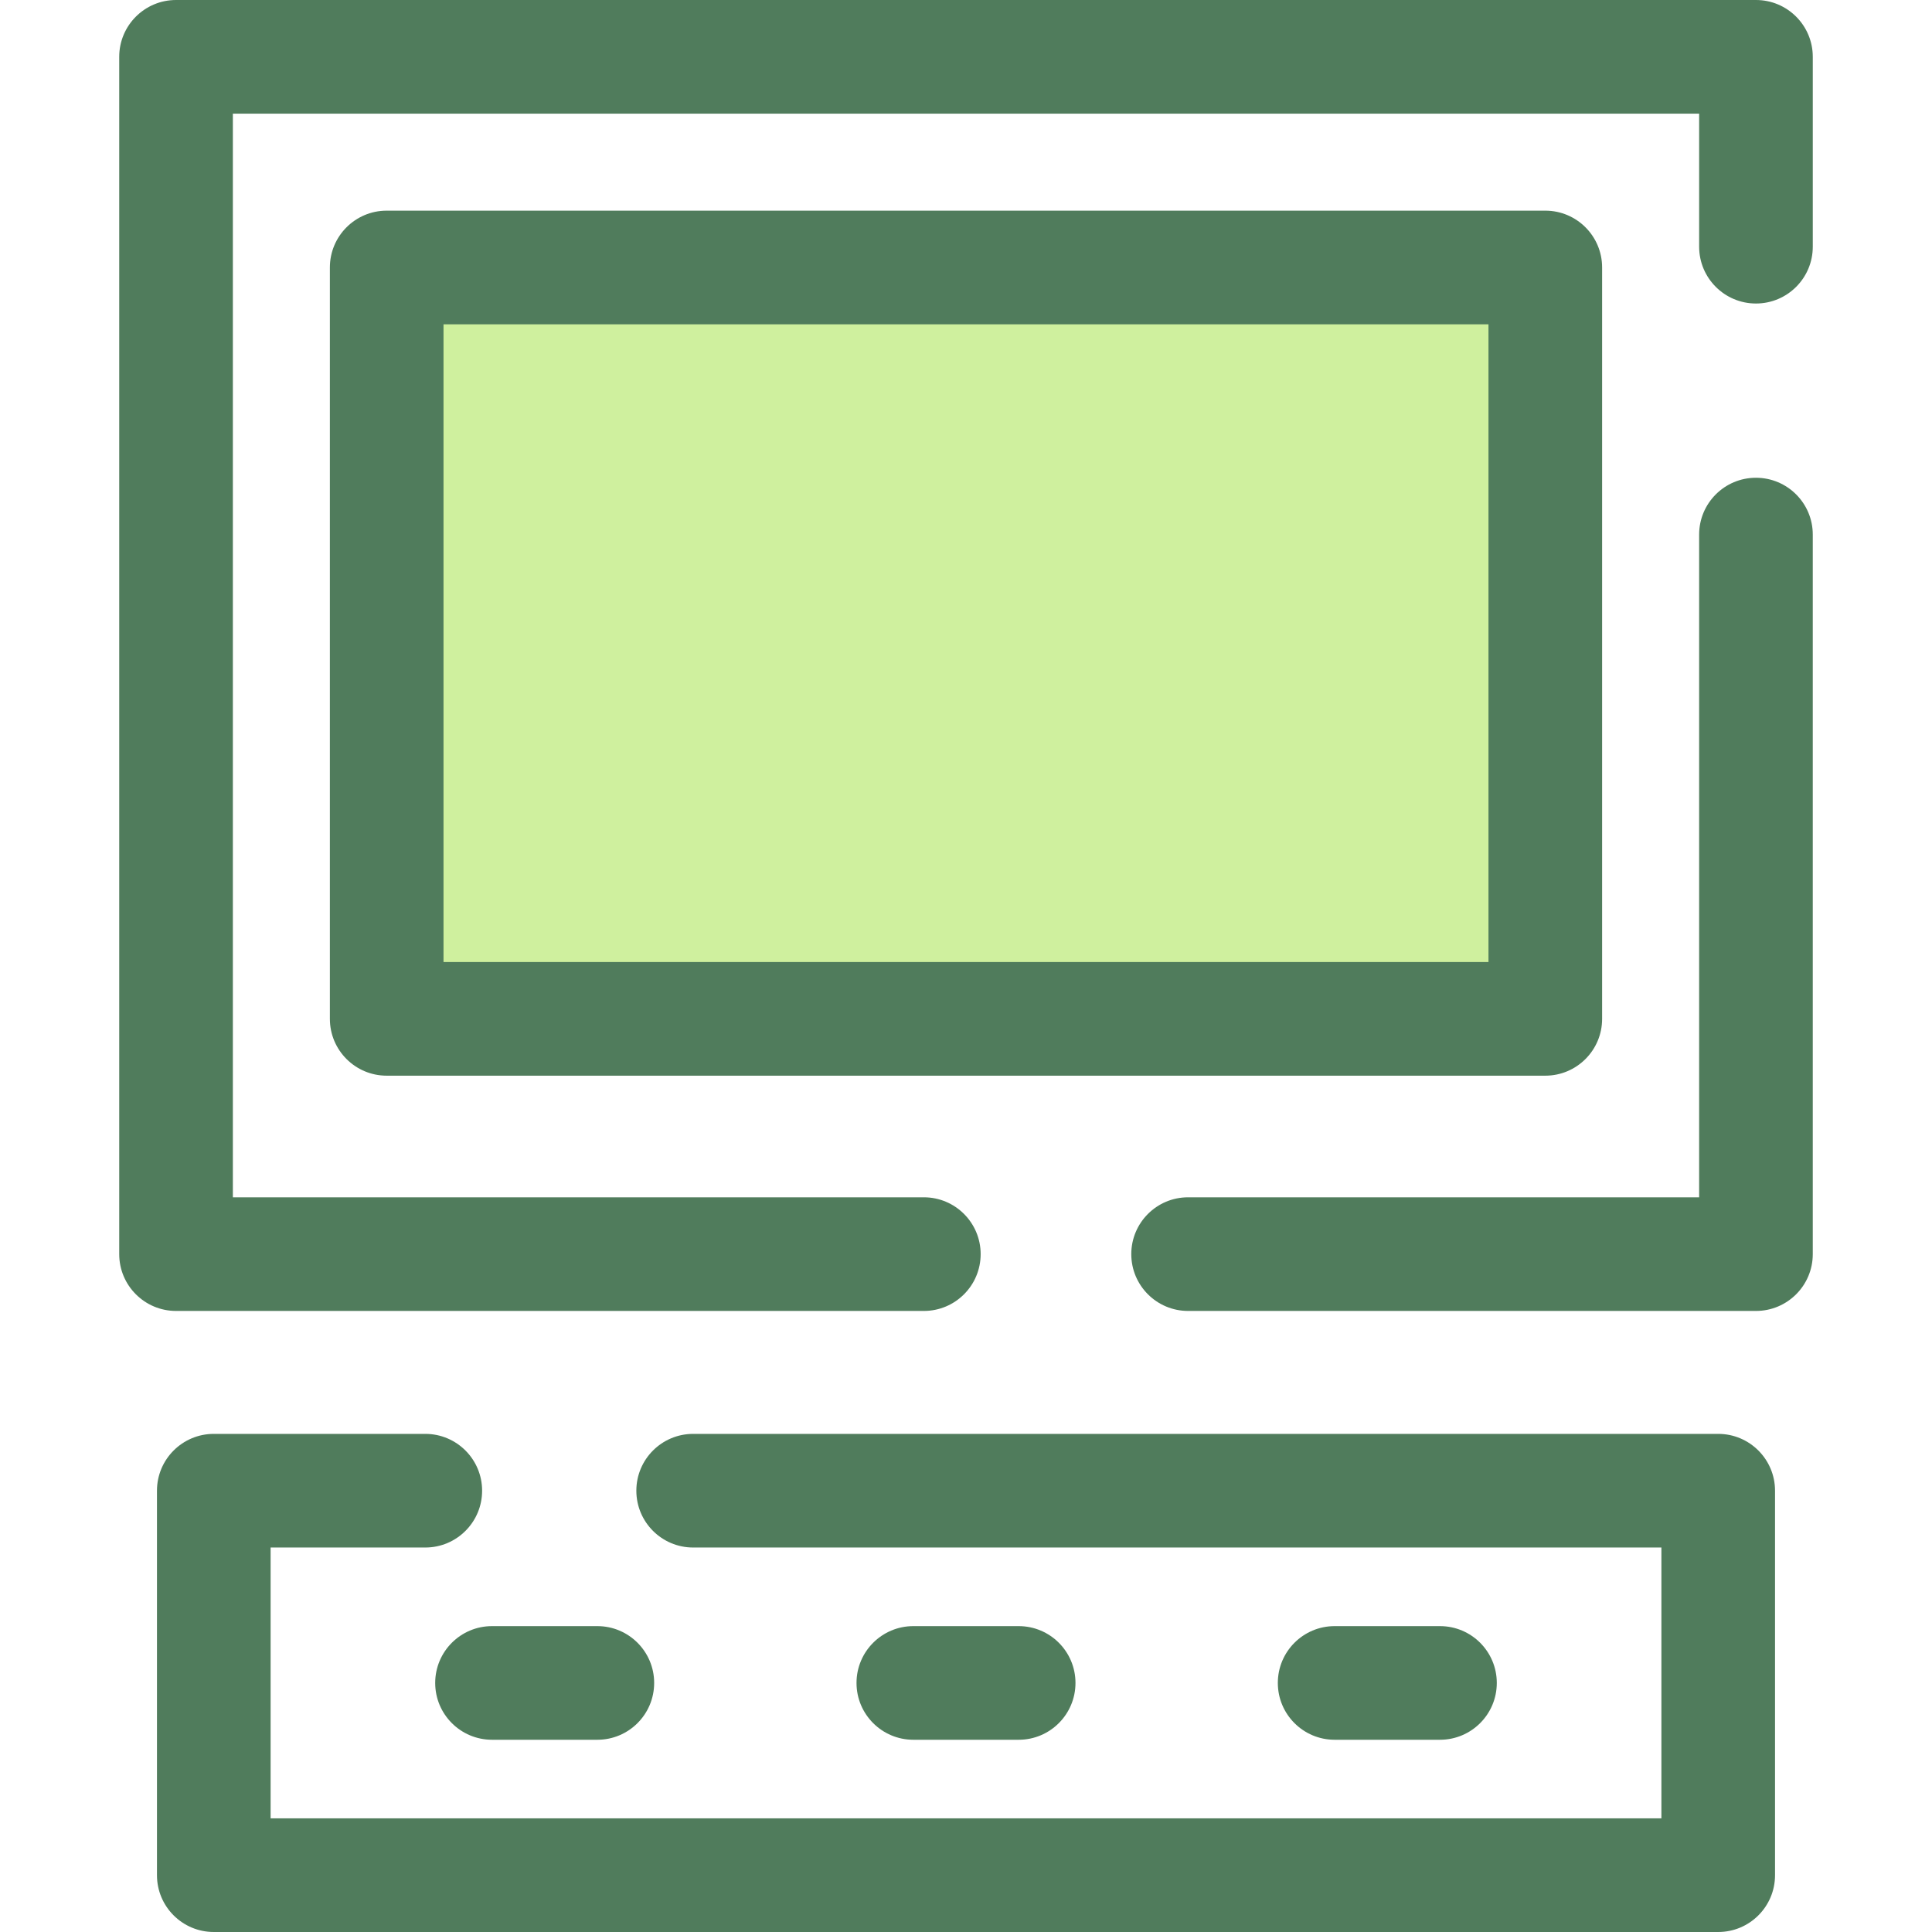
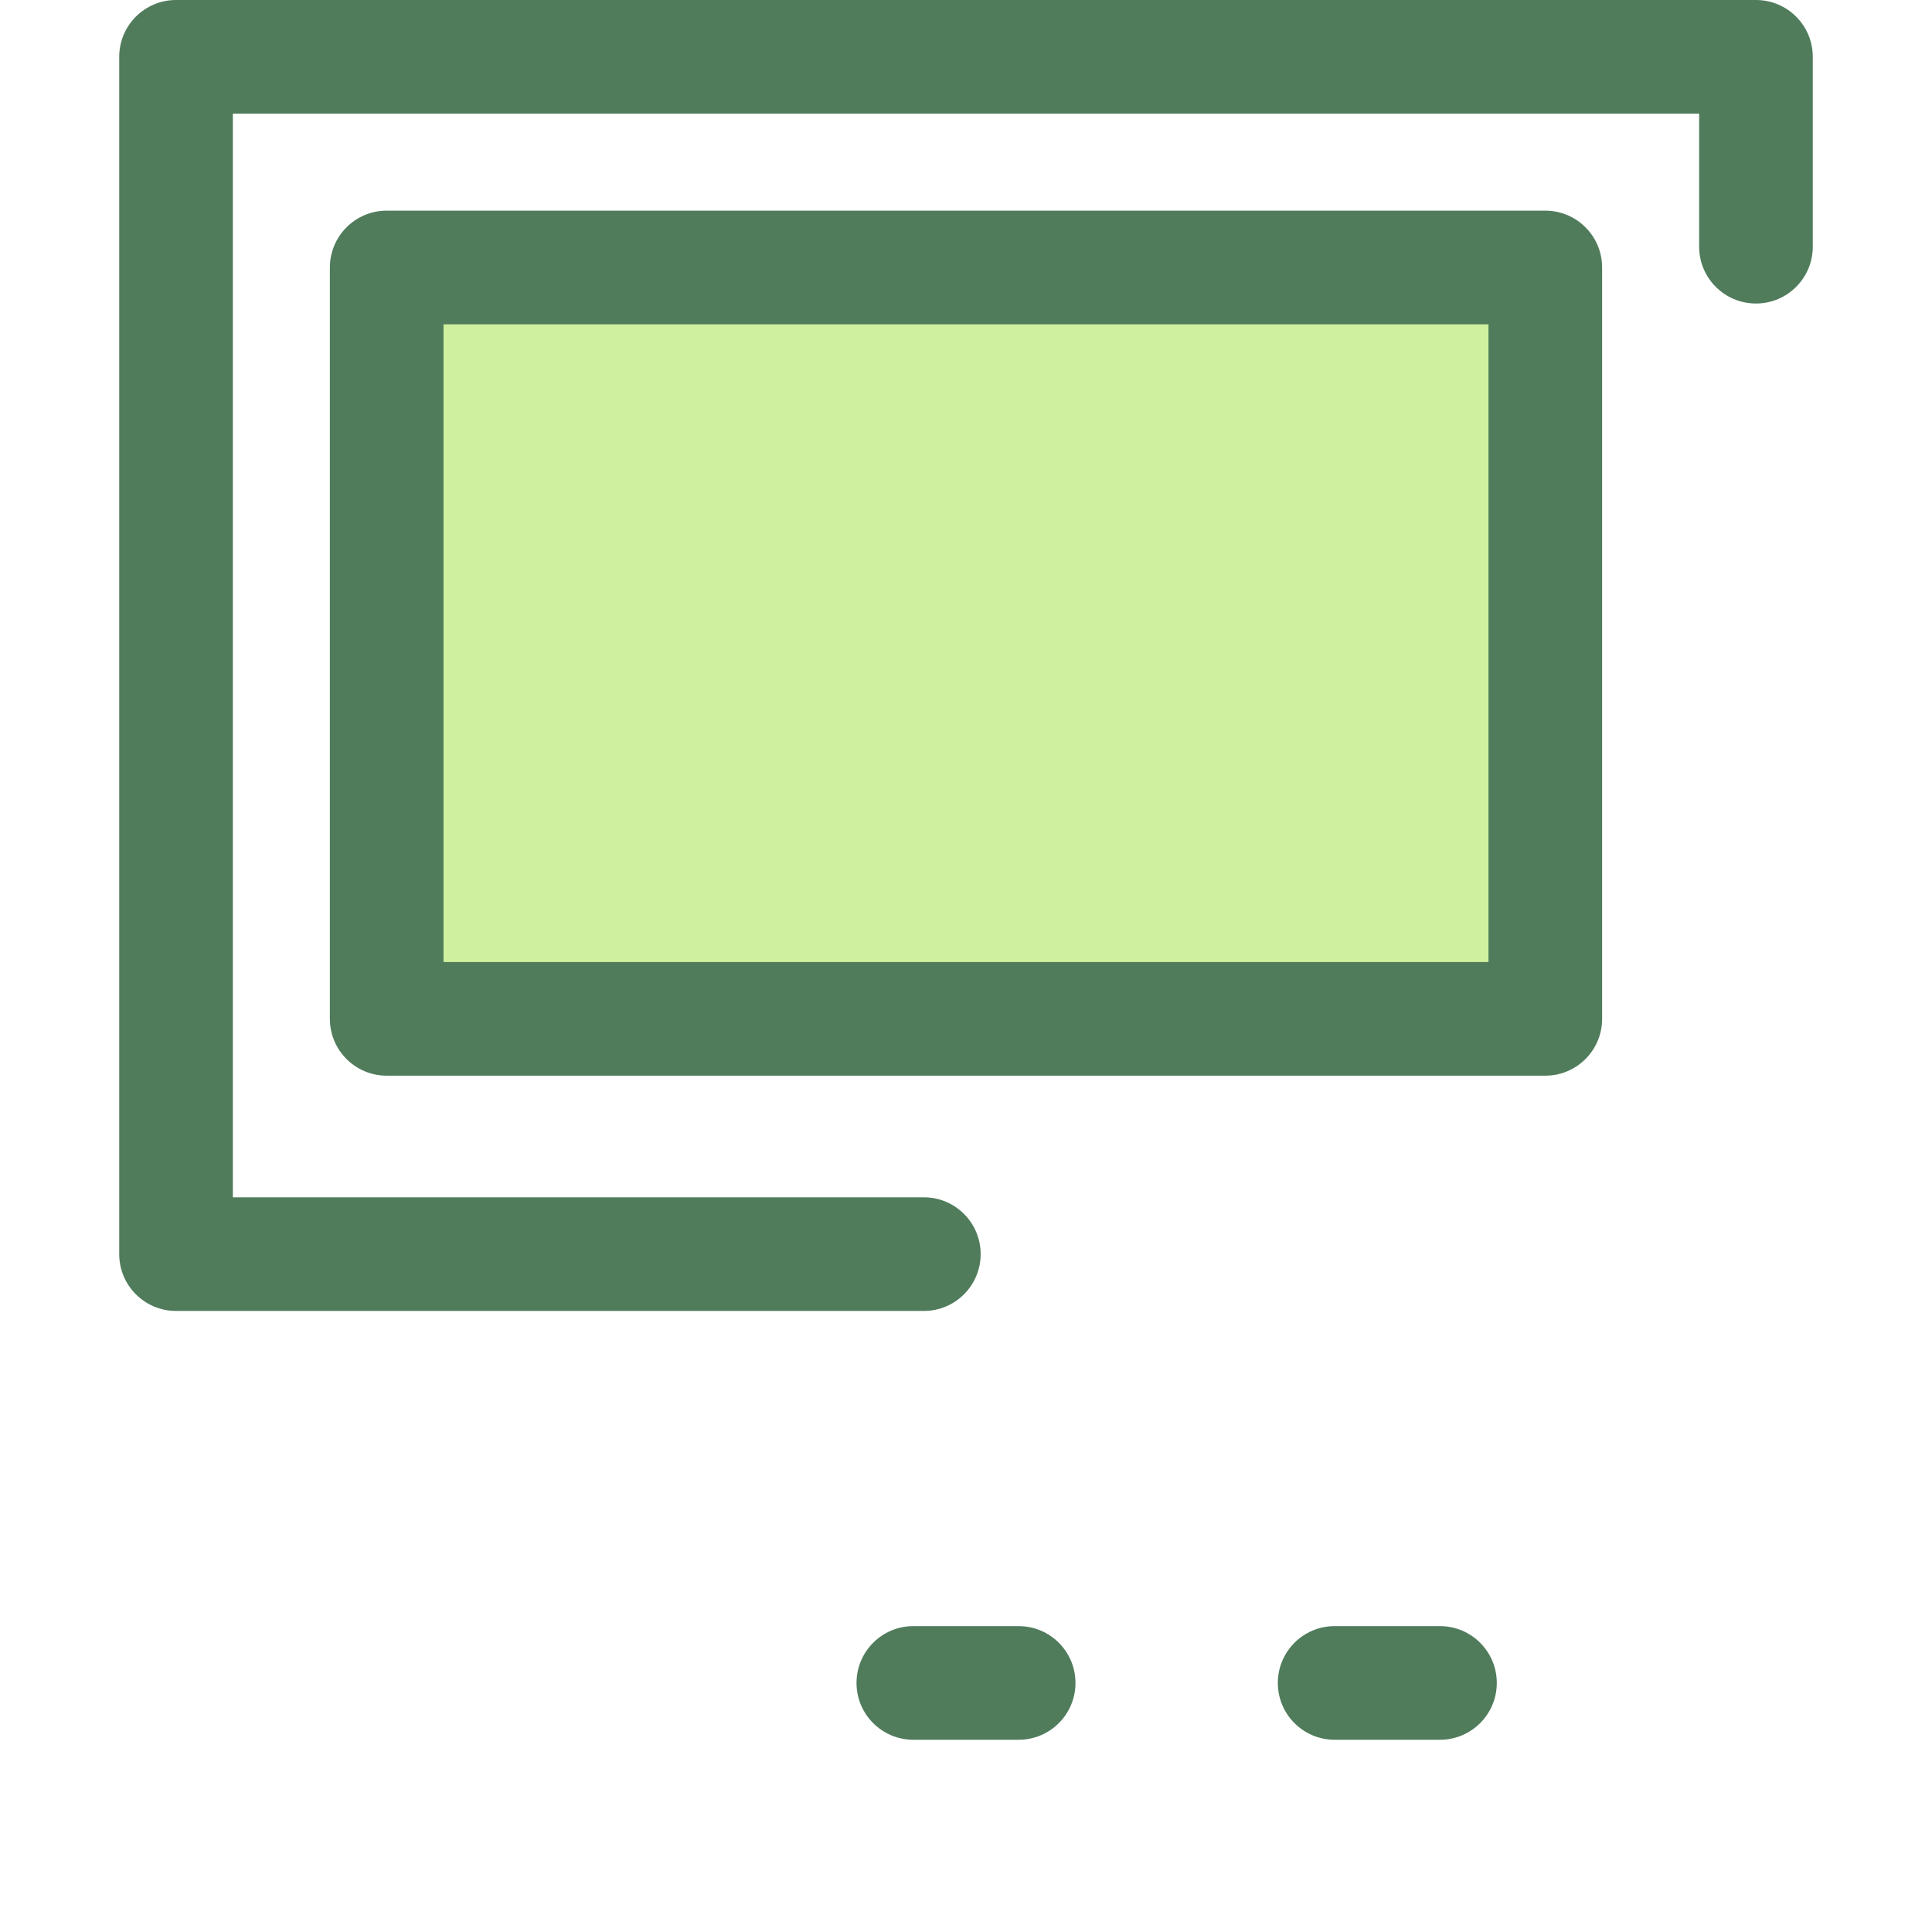
<svg xmlns="http://www.w3.org/2000/svg" version="1.1" id="Layer_1" viewBox="0 0 512 512" xml:space="preserve">
  <g>
-     <path style="fill:#507C5C;" d="M465.347,347.413H314.859c-8.315,0-15.058-6.741-15.058-15.058c0-8.316,6.743-15.058,15.058-15.058   h135.43V141.67c0-8.317,6.743-15.058,15.058-15.058c8.315,0,15.058,6.741,15.058,15.058v190.684   C480.405,340.672,473.662,347.413,465.347,347.413z" />
    <path style="fill:#507C5C;" d="M244.826,347.413H46.653c-8.315,0-15.058-6.741-15.058-15.058V15.058   C31.595,6.741,38.338,0,46.653,0h418.695c8.315,0,15.058,6.741,15.058,15.058v50.319c0,8.317-6.743,15.058-15.058,15.058   c-8.315,0-15.058-6.741-15.058-15.058V30.116H61.711v287.181h183.116c8.315,0,15.058,6.741,15.058,15.058   C259.884,340.672,253.143,347.413,244.826,347.413z" />
  </g>
  <rect x="102.485" y="70.878" style="fill:#CFF09E;" width="307.047" height="199.127" />
  <g>
    <path style="fill:#507C5C;" d="M409.52,285.066H102.479c-8.315,0-15.058-6.741-15.058-15.058V70.884   c0-8.317,6.743-15.058,15.058-15.058H409.52c8.315,0,15.058,6.741,15.058,15.058v199.124   C424.578,278.324,417.836,285.066,409.52,285.066z M117.537,254.95h276.925V85.942H117.537V254.95z" />
-     <path style="fill:#507C5C;" d="M455.344,512H56.656c-8.315,0-15.058-6.741-15.058-15.058V395.051   c0-8.317,6.743-15.058,15.058-15.058h56.052c8.315,0,15.058,6.741,15.058,15.058s-6.743,15.058-15.058,15.058H71.714v71.775   h368.574v-71.775H183.695c-8.315,0-15.058-6.741-15.058-15.058s6.743-15.058,15.058-15.058h271.649   c8.315,0,15.058,6.741,15.058,15.058v101.891C470.402,505.258,463.661,512,455.344,512z" />
-     <path style="fill:#507C5C;" d="M158.303,461.054H130.39c-8.315,0-15.058-6.741-15.058-15.058c0-8.317,6.743-15.058,15.058-15.058   h27.913c8.315,0,15.058,6.741,15.058,15.058C173.361,454.313,166.62,461.054,158.303,461.054z" />
    <path style="fill:#507C5C;" d="M269.956,461.054h-27.913c-8.315,0-15.058-6.741-15.058-15.058c0-8.317,6.743-15.058,15.058-15.058   h27.913c8.315,0,15.058,6.741,15.058,15.058C285.014,454.313,278.272,461.054,269.956,461.054z" />
    <path style="fill:#507C5C;" d="M381.608,461.054h-27.913c-8.315,0-15.058-6.741-15.058-15.058c0-8.317,6.743-15.058,15.058-15.058   h27.913c8.315,0,15.058,6.741,15.058,15.058C396.666,454.313,389.925,461.054,381.608,461.054z" />
  </g>
</svg>